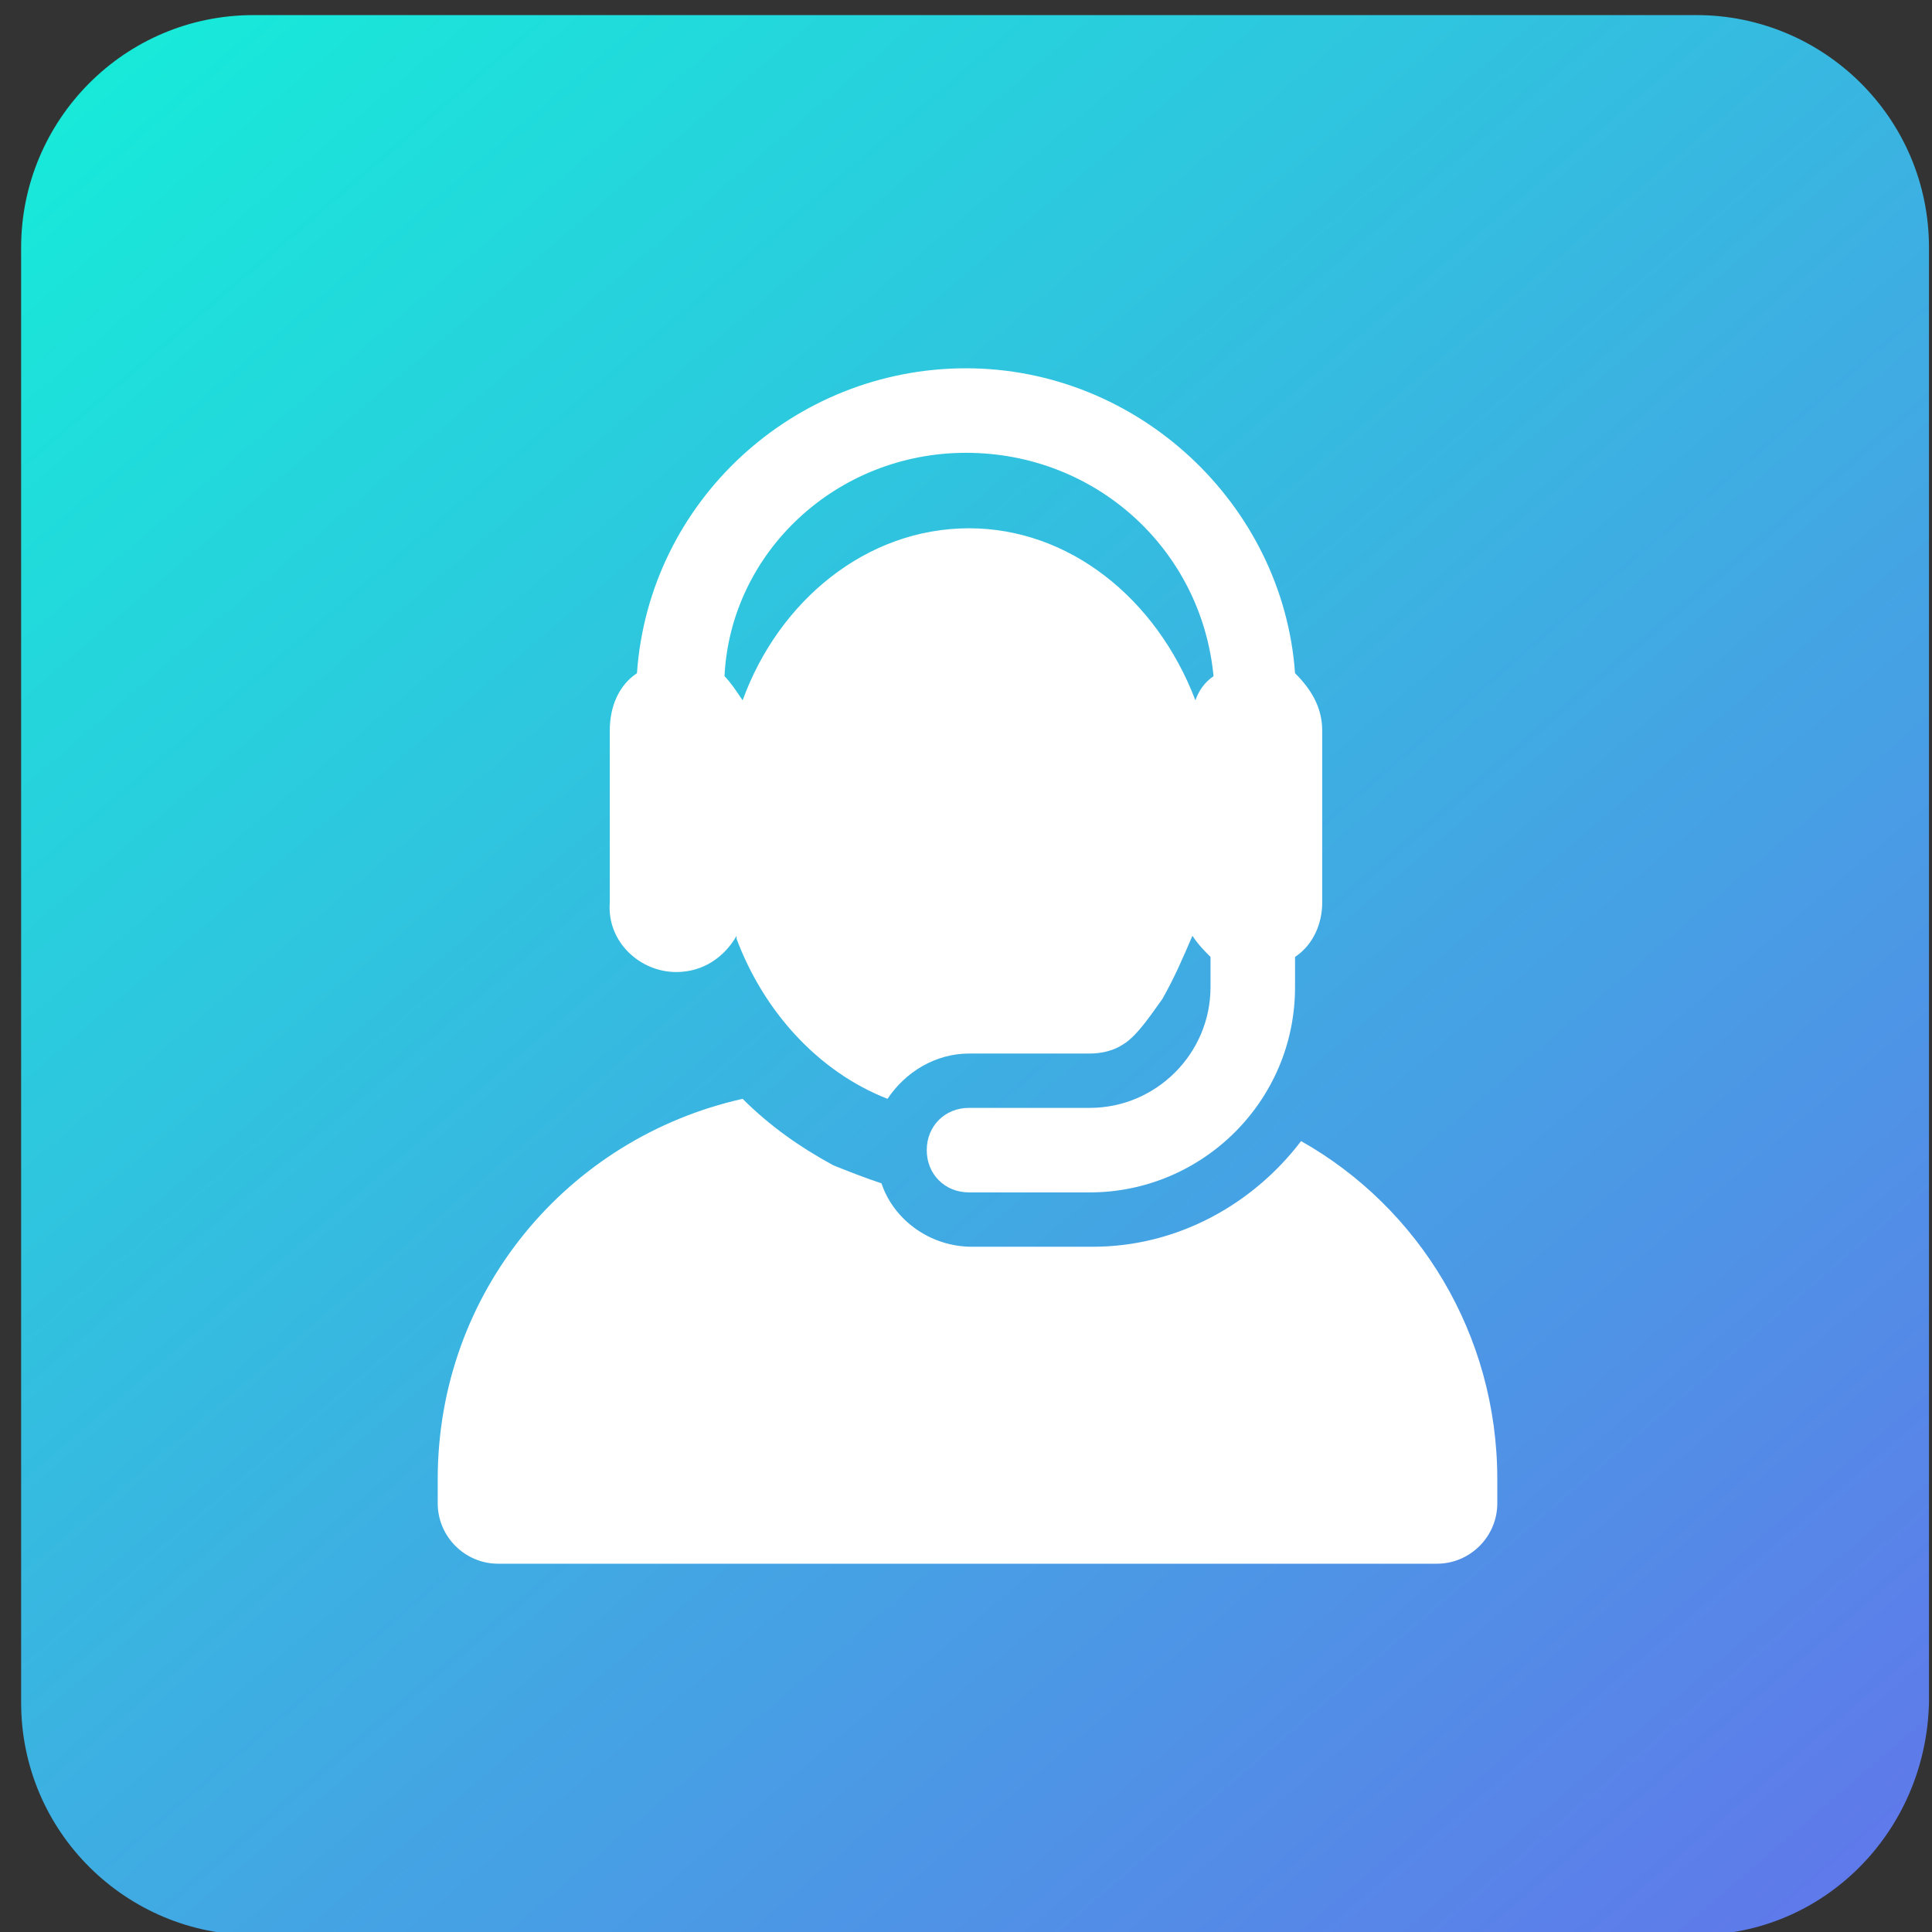
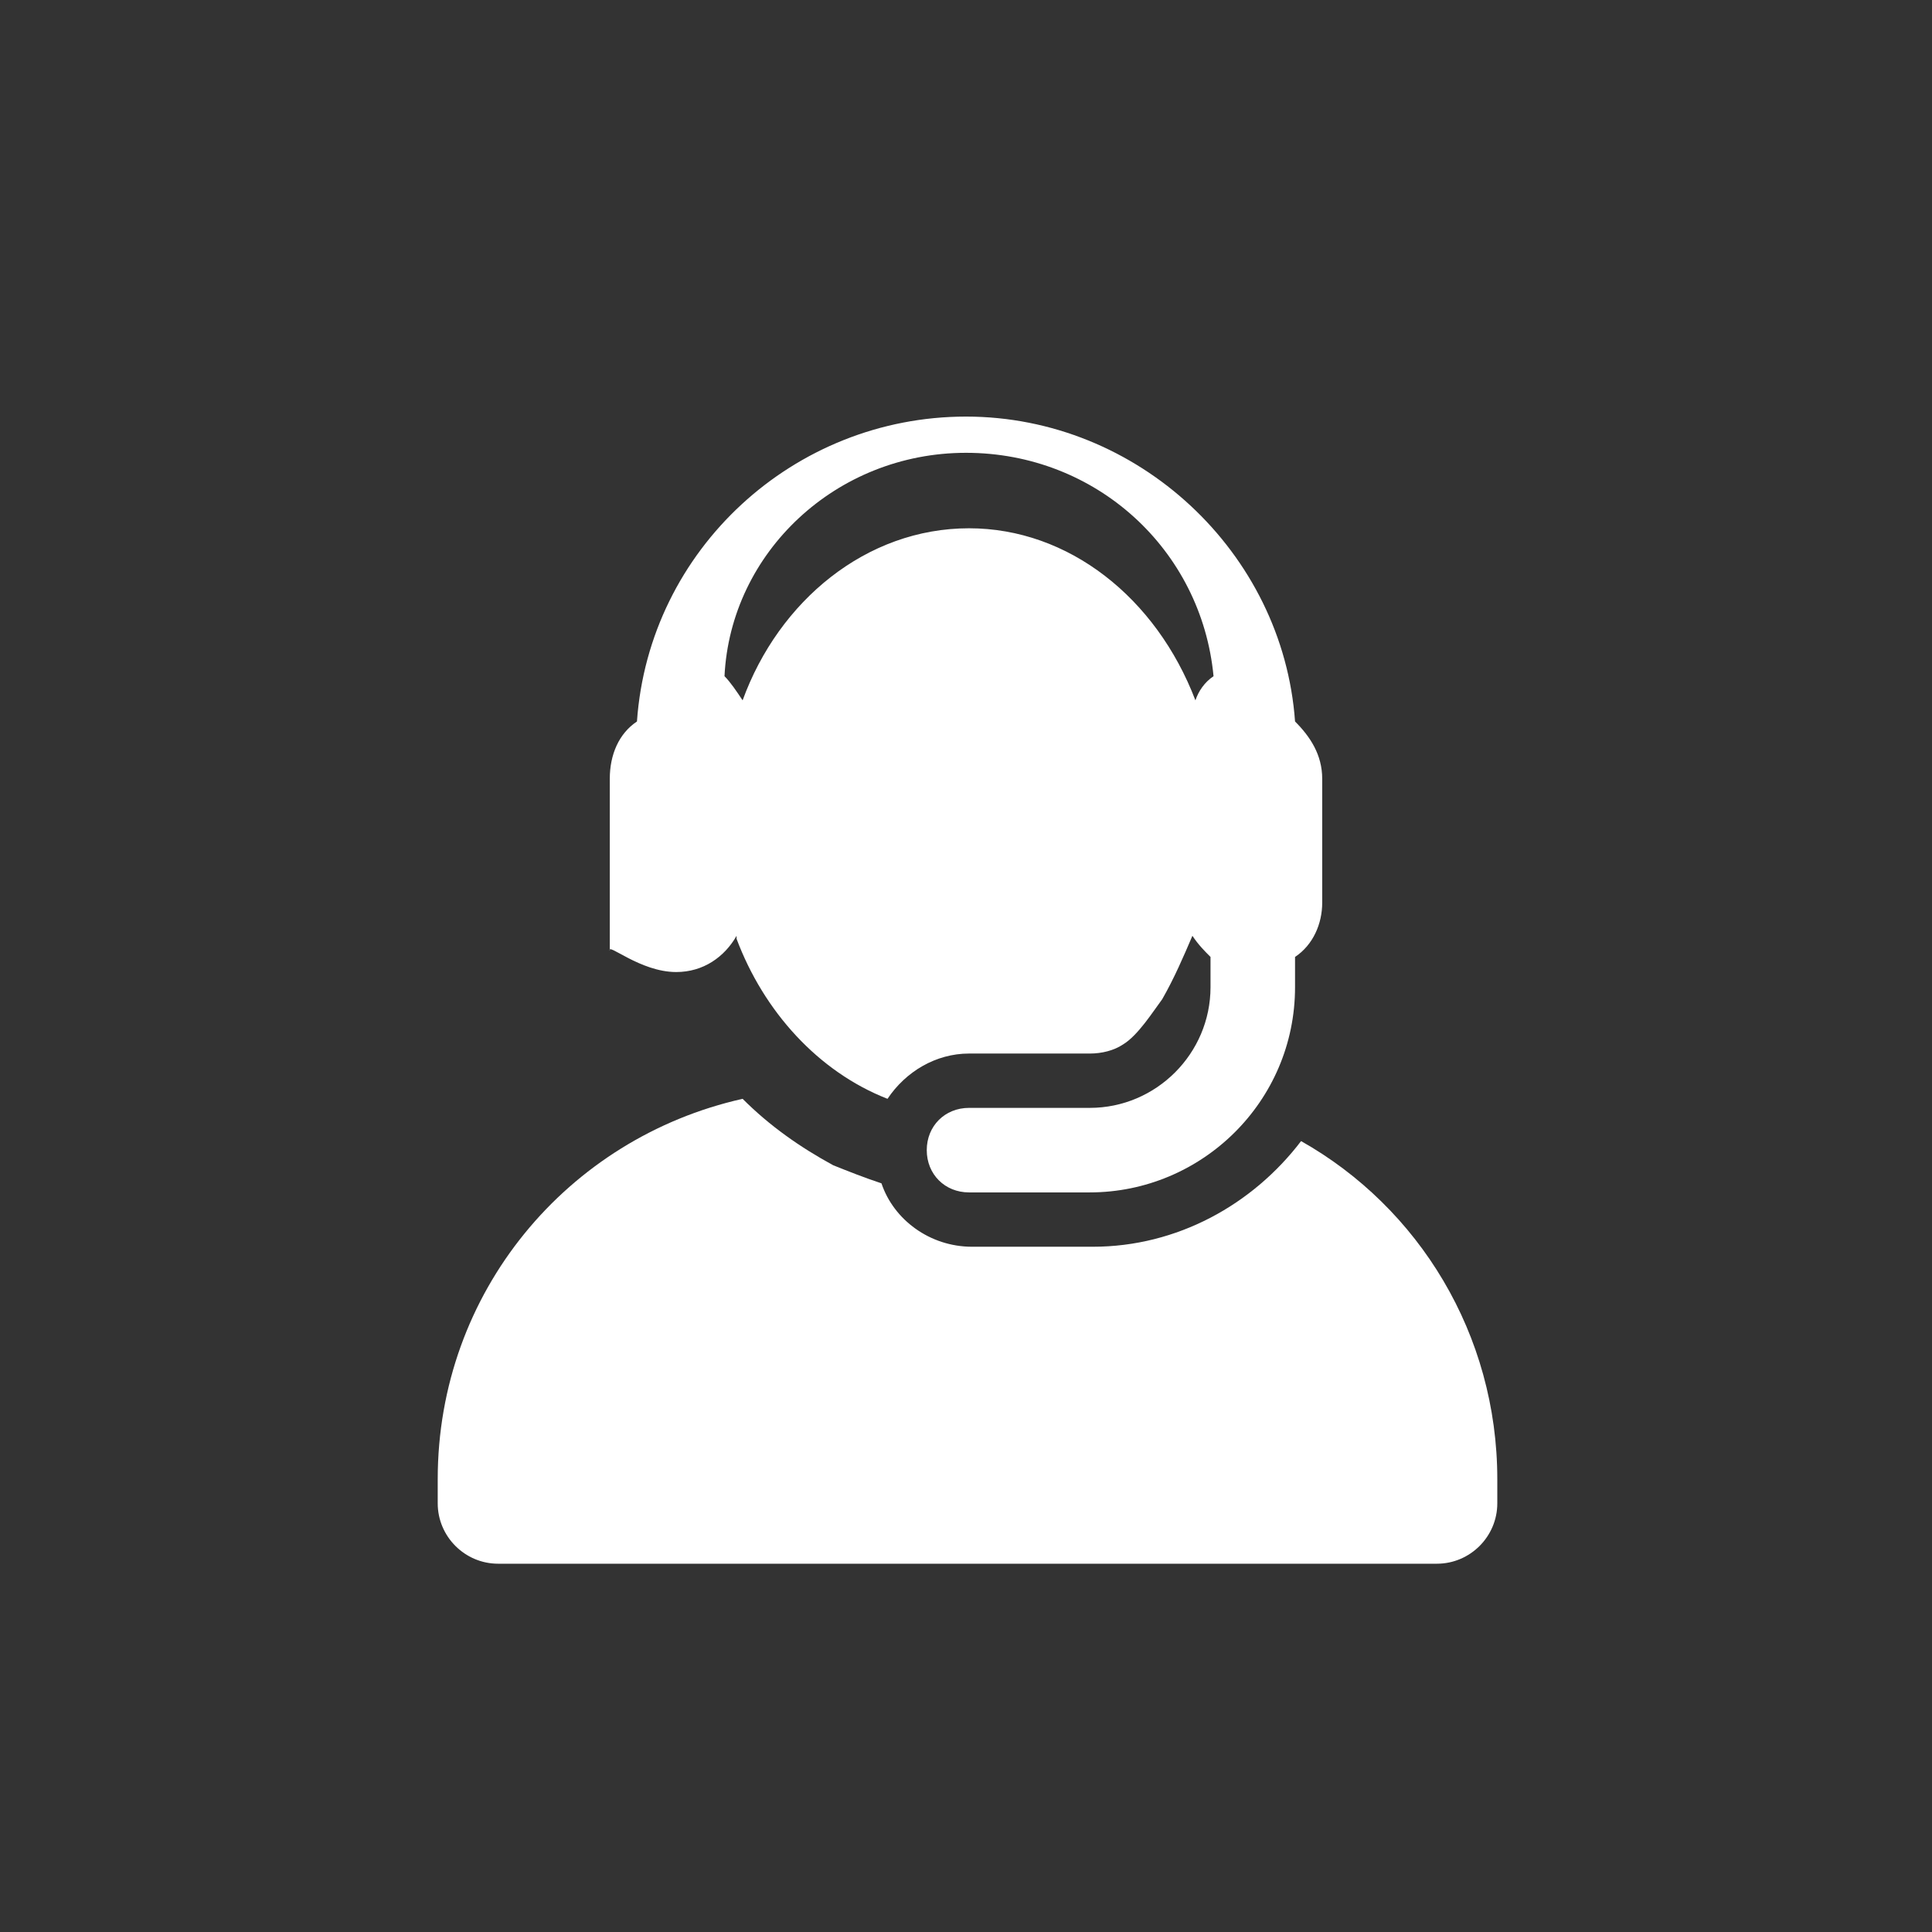
<svg xmlns="http://www.w3.org/2000/svg" version="1.1" id="Layer_1" x="0px" y="0px" width="64px" height="64px" viewBox="0 0 64 64" style="enable-background:new 0 0 64 64;" xml:space="preserve">
  <rect x="0" y="0" width="64" height="64" fill="#333333" stroke="none" />
  <style type="text/css">
	.st0{fill:url(#SVGID_1_);}
	.st1{fill:#FFFFFF;}
</style>
  <linearGradient id="SVGID_1_" gradientUnits="userSpaceOnUse" x1="5.039" y1="62.576" x2="60.001" y2="-1.603" gradientTransform="matrix(1 0 0 -1 0 63)">
    <stop offset="0" style="stop-color:#17EAD9" />
    <stop offset="1" style="stop-color:#6078EA" />
  </linearGradient>
-   <path class="st0" d="M56.2,64.1H8.4c-4.2,0-7.7-3.4-7.7-7.7V8.2c0-4.2,3.4-7.7,7.7-7.7h47.8c4.2,0,7.7,3.4,7.7,7.7v48.2  C63.8,60.7,60.4,64.1,56.2,64.1z" />
  <g>
    <g id="XMLID_2_">
      <g>
        <g>
          <path class="st1" d="M43.1,37.8c-1.6,2.1-4.1,3.5-6.9,3.5h-4c-1.4,0-2.6-0.9-3-2.1c-0.6-0.2-1.1-0.4-1.6-0.6      c-1.1-0.6-2.1-1.3-3-2.2c-5.8,1.3-10.1,6.4-10.1,12.6v0.8c0,1.1,0.9,2,2,2h31.1c1.1,0,2-0.9,2-2v-0.8C49.6,44.2,47,40,43.1,37.8      z" />
-           <path class="st1" d="M22.4,32.2c0.9,0,1.6-0.5,2-1.2c0,0,0,0.1,0,0.1c0,0,0,0,0,0c0.9,2.4,2.7,4.4,5,5.3      c0.6-0.9,1.6-1.5,2.7-1.5h4c0.4,0,0.8-0.1,1.1-0.3c0.5-0.3,1-1.1,1.3-1.5c0.4-0.7,0.7-1.4,1-2.1c0.2,0.3,0.4,0.5,0.6,0.7v1      c0,2.2-1.8,4-4,4h-4c-0.8,0-1.4,0.6-1.4,1.4c0,0.8,0.6,1.4,1.4,1.4h4c3.7,0,6.8-3,6.8-6.8v-1c0.6-0.4,0.9-1.1,0.9-1.8v-4.1v-1.6      c0-0.8-0.4-1.4-0.9-1.9c-0.4-5.6-5.2-10.1-10.9-10.1c-5.7,0-10.5,4.4-10.9,10.1c-0.6,0.4-0.9,1.1-0.9,1.9v5.7      C20.1,31.2,21.2,32.2,22.4,32.2z M32,15c4.3,0,7.8,3.2,8.2,7.4c-0.3,0.2-0.5,0.5-0.6,0.8c-1.3-3.4-4.2-5.7-7.5-5.7      c-3.4,0-6.3,2.4-7.5,5.7c0,0,0,0,0,0c-0.2-0.3-0.4-0.6-0.6-0.8C24.2,18.3,27.7,15,32,15z" />
+           <path class="st1" d="M22.4,32.2c0.9,0,1.6-0.5,2-1.2c0,0,0,0.1,0,0.1c0,0,0,0,0,0c0.9,2.4,2.7,4.4,5,5.3      c0.6-0.9,1.6-1.5,2.7-1.5h4c0.4,0,0.8-0.1,1.1-0.3c0.5-0.3,1-1.1,1.3-1.5c0.4-0.7,0.7-1.4,1-2.1c0.2,0.3,0.4,0.5,0.6,0.7v1      c0,2.2-1.8,4-4,4h-4c-0.8,0-1.4,0.6-1.4,1.4c0,0.8,0.6,1.4,1.4,1.4h4c3.7,0,6.8-3,6.8-6.8v-1c0.6-0.4,0.9-1.1,0.9-1.8v-4.1c0-0.8-0.4-1.4-0.9-1.9c-0.4-5.6-5.2-10.1-10.9-10.1c-5.7,0-10.5,4.4-10.9,10.1c-0.6,0.4-0.9,1.1-0.9,1.9v5.7      C20.1,31.2,21.2,32.2,22.4,32.2z M32,15c4.3,0,7.8,3.2,8.2,7.4c-0.3,0.2-0.5,0.5-0.6,0.8c-1.3-3.4-4.2-5.7-7.5-5.7      c-3.4,0-6.3,2.4-7.5,5.7c0,0,0,0,0,0c-0.2-0.3-0.4-0.6-0.6-0.8C24.2,18.3,27.7,15,32,15z" />
        </g>
      </g>
    </g>
  </g>
</svg>